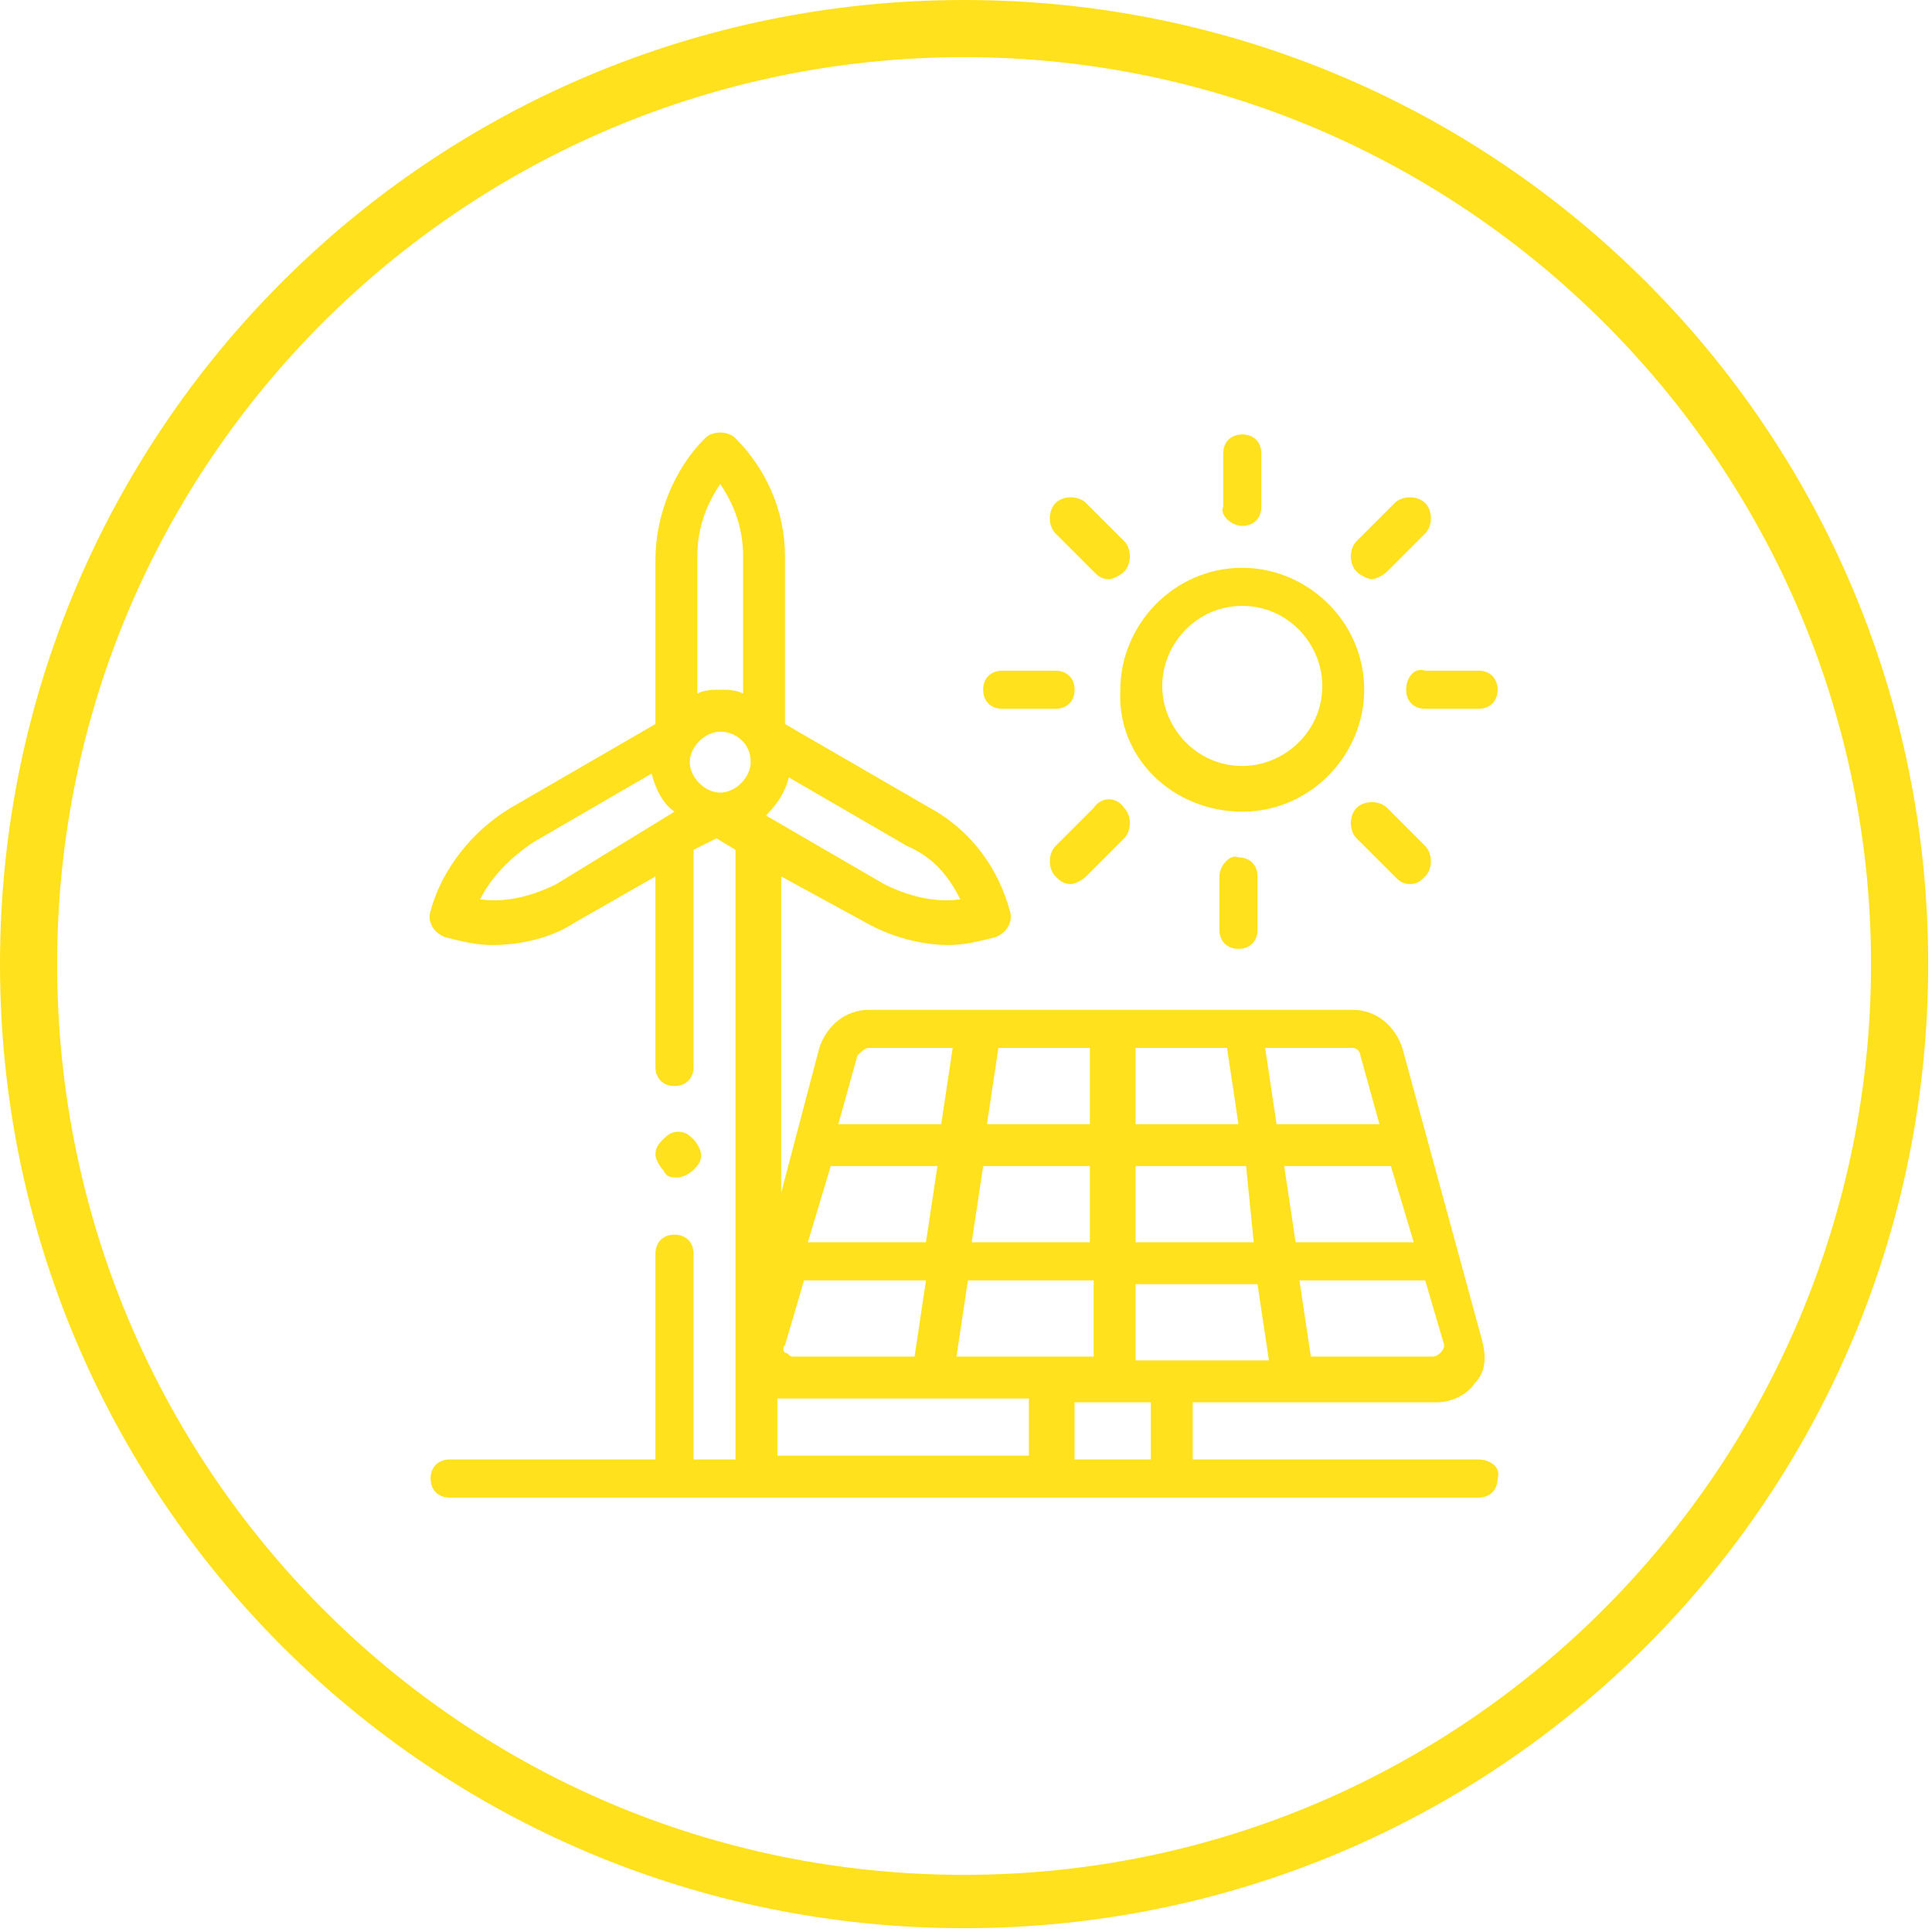
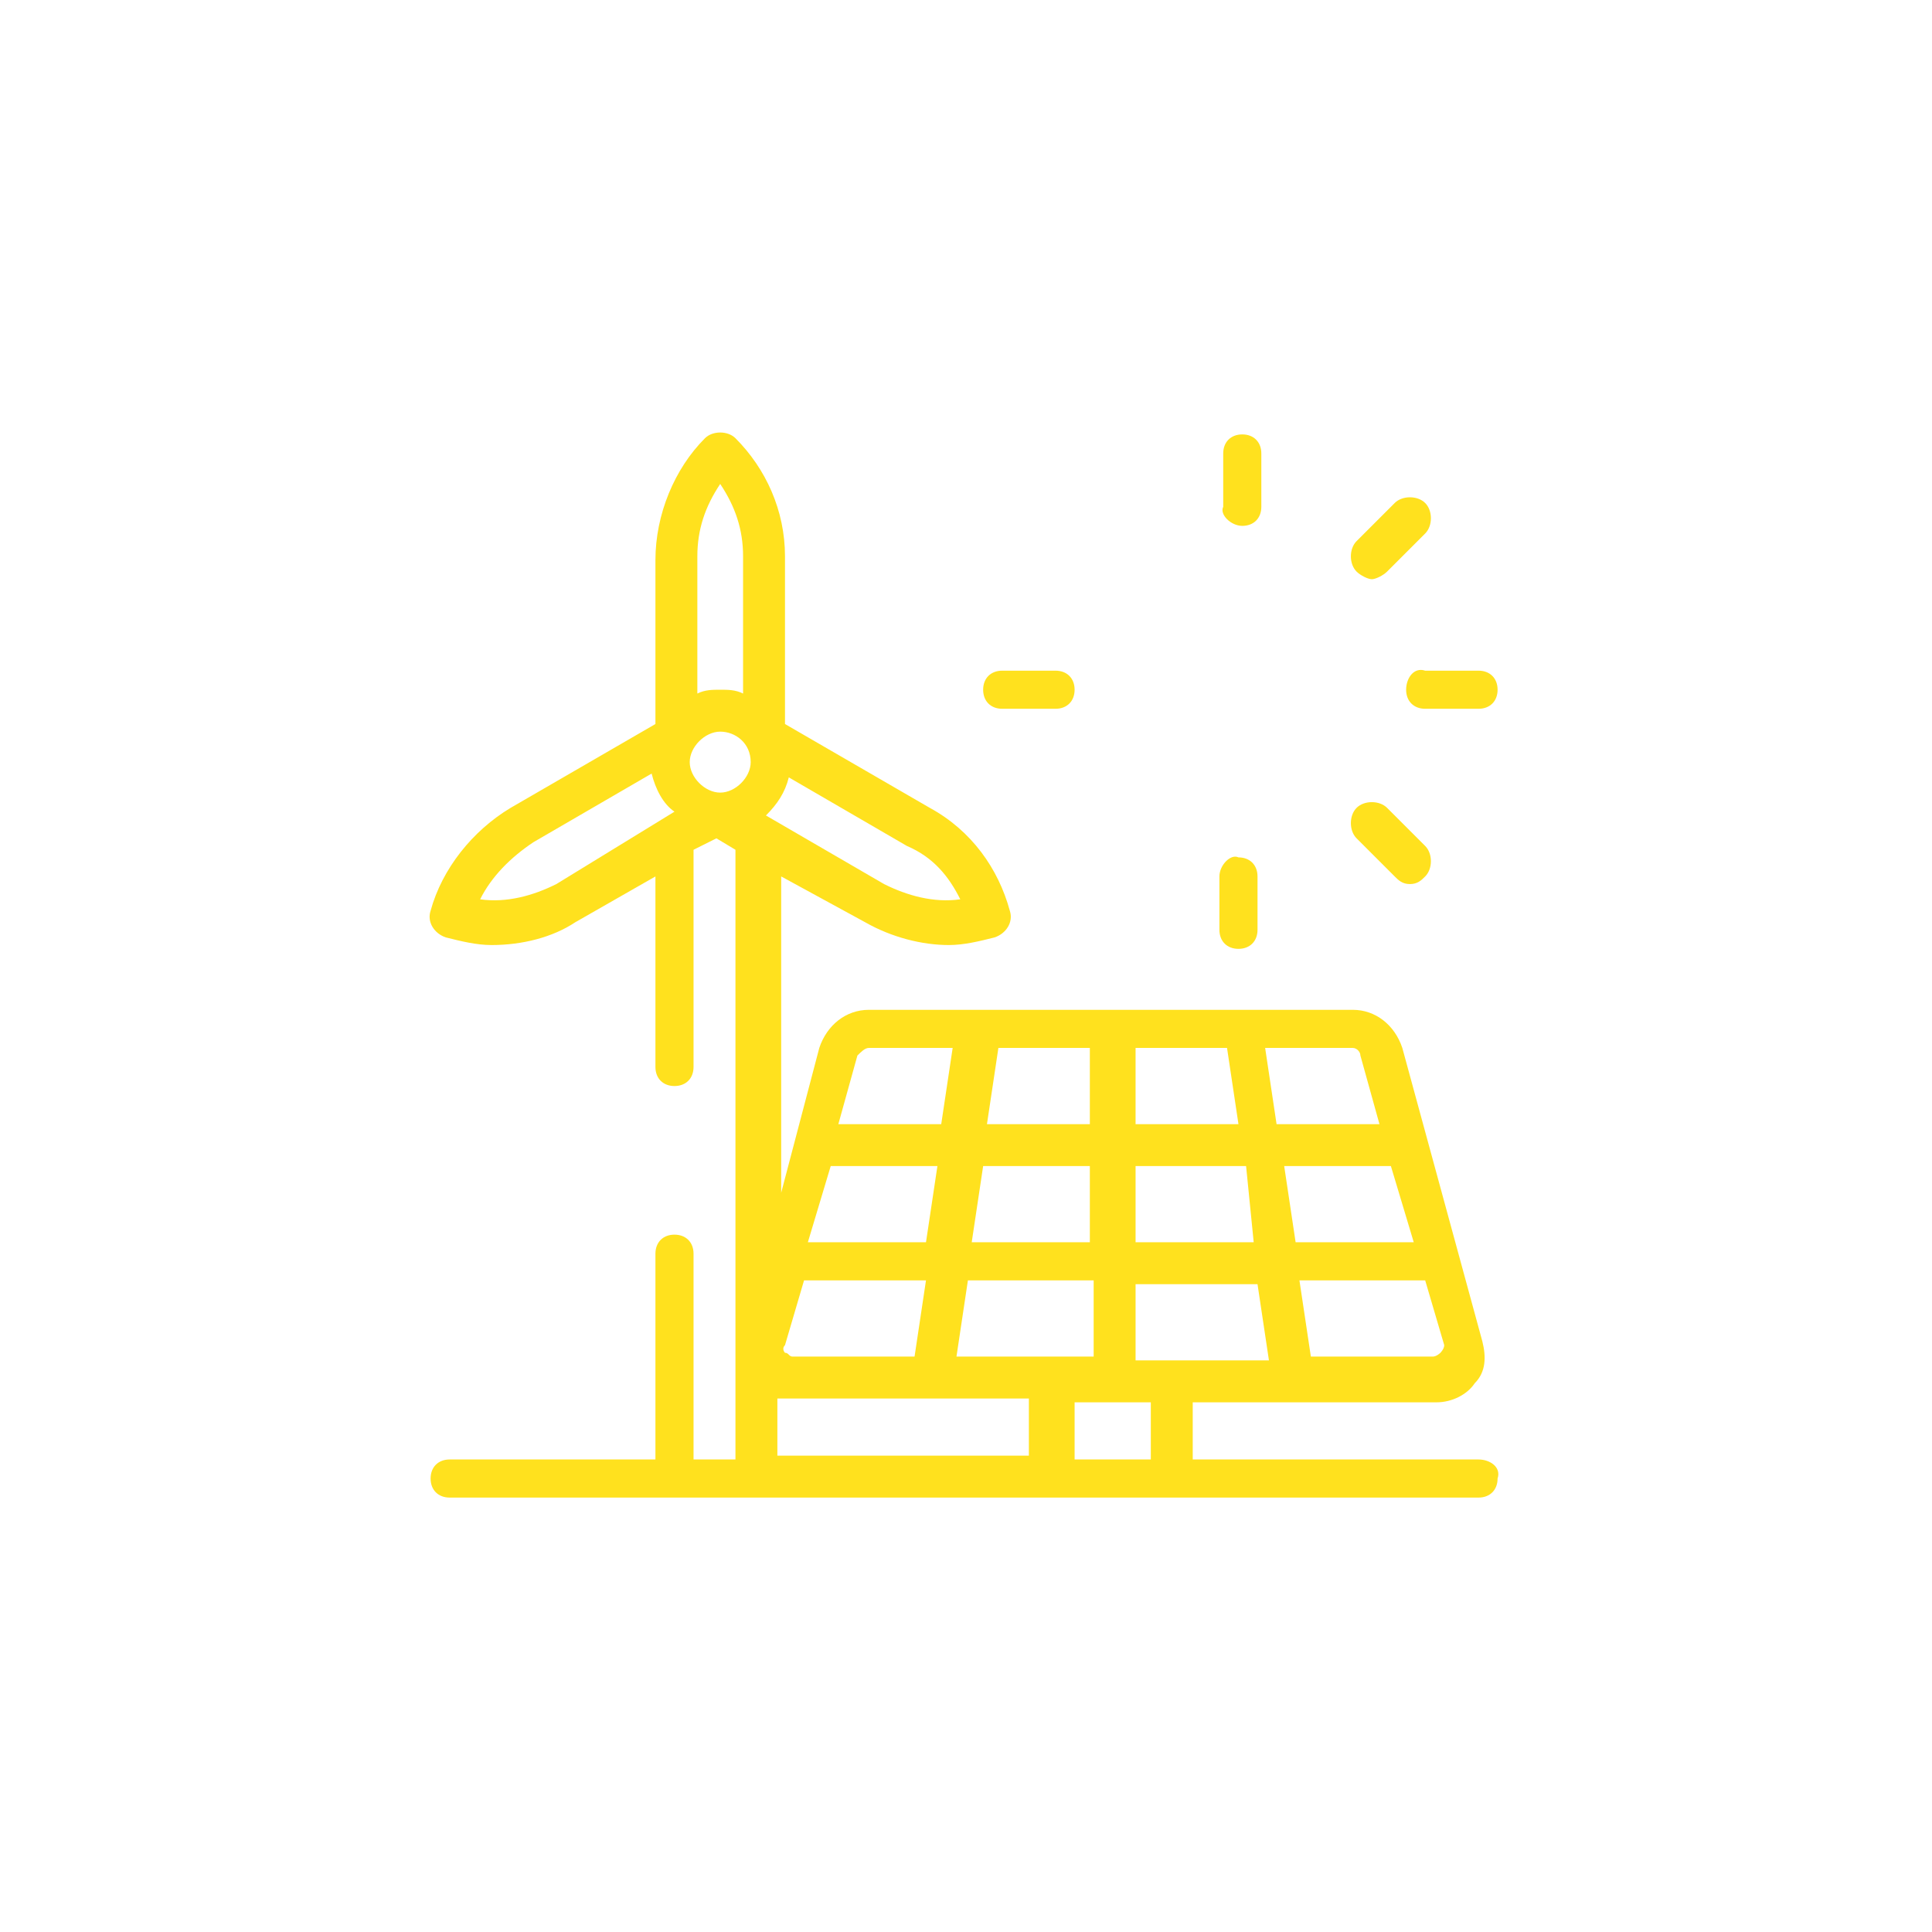
<svg xmlns="http://www.w3.org/2000/svg" version="1.1" id="Livello_1" x="0px" y="0px" viewBox="0 0 50.7 50.7" style="enable-background:new 0 0 50.7 50.7;" xml:space="preserve">
  <style type="text/css">
	.st0{fill:#FFE11E;}
</style>
-   <path class="st0" d="M25.3,1.5c13.1,0,23.8,10.7,23.8,23.8S38.5,49.2,25.3,49.2S1.5,38.5,1.5,25.3S12.2,1.5,25.3,1.5 M25.3,0  C11.3,0,0,11.3,0,25.3s11.3,25.3,25.3,25.3s25.3-11.3,25.3-25.3S39.3,0,25.3,0L25.3,0z" />
  <g id="XMLID_2182_">
    <g id="XMLID_603_">
      <path id="XMLID_604_" class="st0" d="M36,15.2c0.1,0,0.3-0.1,0.4-0.2l1-1c0.2-0.2,0.2-0.6,0-0.8c-0.2-0.2-0.6-0.2-0.8,0l-1,1    c-0.2,0.2-0.2,0.6,0,0.8C35.7,15.1,35.9,15.2,36,15.2z" />
-       <path id="XMLID_707_" class="st0" d="M28.7,15c0.1,0.1,0.2,0.2,0.4,0.2c0.1,0,0.3-0.1,0.4-0.2c0.2-0.2,0.2-0.6,0-0.8l-1-1    c-0.2-0.2-0.6-0.2-0.8,0c-0.2,0.2-0.2,0.6,0,0.8L28.7,15z" />
-       <path id="XMLID_710_" class="st0" d="M32.6,21.3c1.8,0,3.2-1.5,3.2-3.2c0-1.8-1.5-3.2-3.2-3.2c-1.8,0-3.2,1.5-3.2,3.2    C29.3,19.9,30.8,21.3,32.6,21.3L32.6,21.3z M32.6,15.9c1.2,0,2.1,1,2.1,2.1c0,1.2-1,2.1-2.1,2.1c-1.2,0-2.1-1-2.1-2.1    S31.4,15.9,32.6,15.9L32.6,15.9z" />
      <path id="XMLID_711_" class="st0" d="M36.4,21.2c-0.2-0.2-0.6-0.2-0.8,0c-0.2,0.2-0.2,0.6,0,0.8l1,1c0.1,0.1,0.2,0.2,0.4,0.2    s0.3-0.1,0.4-0.2c0.2-0.2,0.2-0.6,0-0.8L36.4,21.2z" />
-       <path id="XMLID_712_" class="st0" d="M28.7,21.2l-1,1c-0.2,0.2-0.2,0.6,0,0.8c0.1,0.1,0.2,0.2,0.4,0.2c0.1,0,0.3-0.1,0.4-0.2l1-1    c0.2-0.2,0.2-0.6,0-0.8C29.3,20.9,28.9,20.9,28.7,21.2L28.7,21.2z" />
      <path id="XMLID_713_" class="st0" d="M36.9,18.1c0,0.3,0.2,0.5,0.5,0.5h1.4c0.3,0,0.5-0.2,0.5-0.5c0-0.3-0.2-0.5-0.5-0.5h-1.4    C37.1,17.5,36.9,17.8,36.9,18.1z" />
      <path id="XMLID_714_" class="st0" d="M32.6,13.8c0.3,0,0.5-0.2,0.5-0.5v-1.4c0-0.3-0.2-0.5-0.5-0.5c-0.3,0-0.5,0.2-0.5,0.5v1.4    C32,13.5,32.3,13.8,32.6,13.8z" />
      <path id="XMLID_715_" class="st0" d="M32,23v1.4c0,0.3,0.2,0.5,0.5,0.5c0.3,0,0.5-0.2,0.5-0.5V23c0-0.3-0.2-0.5-0.5-0.5    C32.3,22.4,32,22.7,32,23z" />
      <path id="XMLID_716_" class="st0" d="M26.3,18.6h1.4c0.3,0,0.5-0.2,0.5-0.5c0-0.3-0.2-0.5-0.5-0.5h-1.4c-0.3,0-0.5,0.2-0.5,0.5    C25.8,18.4,26,18.6,26.3,18.6z" />
      <path id="XMLID_719_" class="st0" d="M38.8,38.3h-7.5v-1.5h6.4c0.4,0,0.8-0.2,1-0.5c0.3-0.3,0.3-0.7,0.2-1.1l-2.1-7.7    c-0.2-0.6-0.7-1-1.3-1H22.8c-0.6,0-1.1,0.4-1.3,1l-1,3.8v-8.3l2.2,1.2c0.7,0.4,1.5,0.6,2.2,0.6c0.4,0,0.8-0.1,1.2-0.2    c0.3-0.1,0.5-0.4,0.4-0.7c-0.3-1.1-1-2.1-2.1-2.7L20.6,19v-4.4c0-1.2-0.5-2.3-1.3-3.1c-0.2-0.2-0.6-0.2-0.8,0    c-0.8,0.8-1.3,2-1.3,3.2V19l-3.8,2.2c-1,0.6-1.8,1.6-2.1,2.7c-0.1,0.3,0.1,0.6,0.4,0.7c0.4,0.1,0.8,0.2,1.2,0.2    c0.8,0,1.6-0.2,2.2-0.6l2.1-1.2v5c0,0.3,0.2,0.5,0.5,0.5c0.3,0,0.5-0.2,0.5-0.5v-5.7l0.6-0.3l0.5,0.3v16h-1.1v-5.4    c0-0.3-0.2-0.5-0.5-0.5c-0.3,0-0.5,0.2-0.5,0.5v5.4h-5.4c-0.3,0-0.5,0.2-0.5,0.5c0,0.3,0.2,0.5,0.5,0.5h27c0.3,0,0.5-0.2,0.5-0.5    C39.4,38.5,39.1,38.3,38.8,38.3L38.8,38.3z M19.7,20c0,0.4-0.4,0.8-0.8,0.8c-0.4,0-0.8-0.4-0.8-0.8c0-0.4,0.4-0.8,0.8-0.8    C19.3,19.2,19.7,19.5,19.7,20z M25.2,23.6c-0.7,0.1-1.4-0.1-2-0.4l-3.1-1.8c0.3-0.3,0.5-0.6,0.6-1l3.1,1.8    C24.5,22.5,24.9,23,25.2,23.6z M18.9,12.7c0.4,0.6,0.6,1.2,0.6,1.9v3.6c-0.2-0.1-0.4-0.1-0.6-0.1s-0.4,0-0.6,0.1v-3.6    C18.3,13.9,18.5,13.3,18.9,12.7z M14.6,23.2c-0.6,0.3-1.3,0.5-2,0.4c0.3-0.6,0.8-1.1,1.4-1.5l3.1-1.8c0.1,0.4,0.3,0.8,0.6,1    L14.6,23.2z M25.1,35.6l0.3-2h3.3v2H25.1z M20.8,35.6c-0.1,0-0.1-0.1-0.2-0.1c0,0-0.1-0.1,0-0.2l0.5-1.7h3.2l-0.3,2H20.8z     M21.8,30.6h2.8l-0.3,2h-3.1L21.8,30.6z M28.6,27.5v2h-2.7l0.3-2H28.6z M32.2,27.5l0.3,2h-2.7v-2H32.2z M37.1,32.6H34l-0.3-2h2.8    L37.1,32.6z M32.9,32.6h-3.1v-2h2.9L32.9,32.6z M28.6,30.6v2h-3.1l0.3-2H28.6z M29.7,33.7H33l0.3,2h-3.5V33.7z M37.8,35.5    c0,0-0.1,0.1-0.2,0.1h-3.2l-0.3-2h3.3l0.5,1.7C37.9,35.4,37.8,35.5,37.8,35.5L37.8,35.5z M35.7,27.7l0.5,1.8h-2.7l-0.3-2h2.3    C35.6,27.5,35.7,27.6,35.7,27.7L35.7,27.7z M22.8,27.5h2.2l-0.3,2h-2.7l0.5-1.8C22.6,27.6,22.7,27.5,22.8,27.5z M20.5,36.7    c0.1,0,0.1,0,0.2,0h6.3v1.5h-6.6V36.7z M28.2,38.3v-1.5h2v1.5H28.2z" />
-       <path id="XMLID_737_" class="st0" d="M17.8,30.9c0.1,0,0.3-0.1,0.4-0.2c0.1-0.1,0.2-0.2,0.2-0.4c0-0.1-0.1-0.3-0.2-0.4    c-0.1-0.1-0.2-0.2-0.4-0.2s-0.3,0.1-0.4,0.2s-0.2,0.2-0.2,0.4c0,0.1,0.1,0.3,0.2,0.4C17.5,30.9,17.6,30.9,17.8,30.9z" />
    </g>
  </g>
</svg>